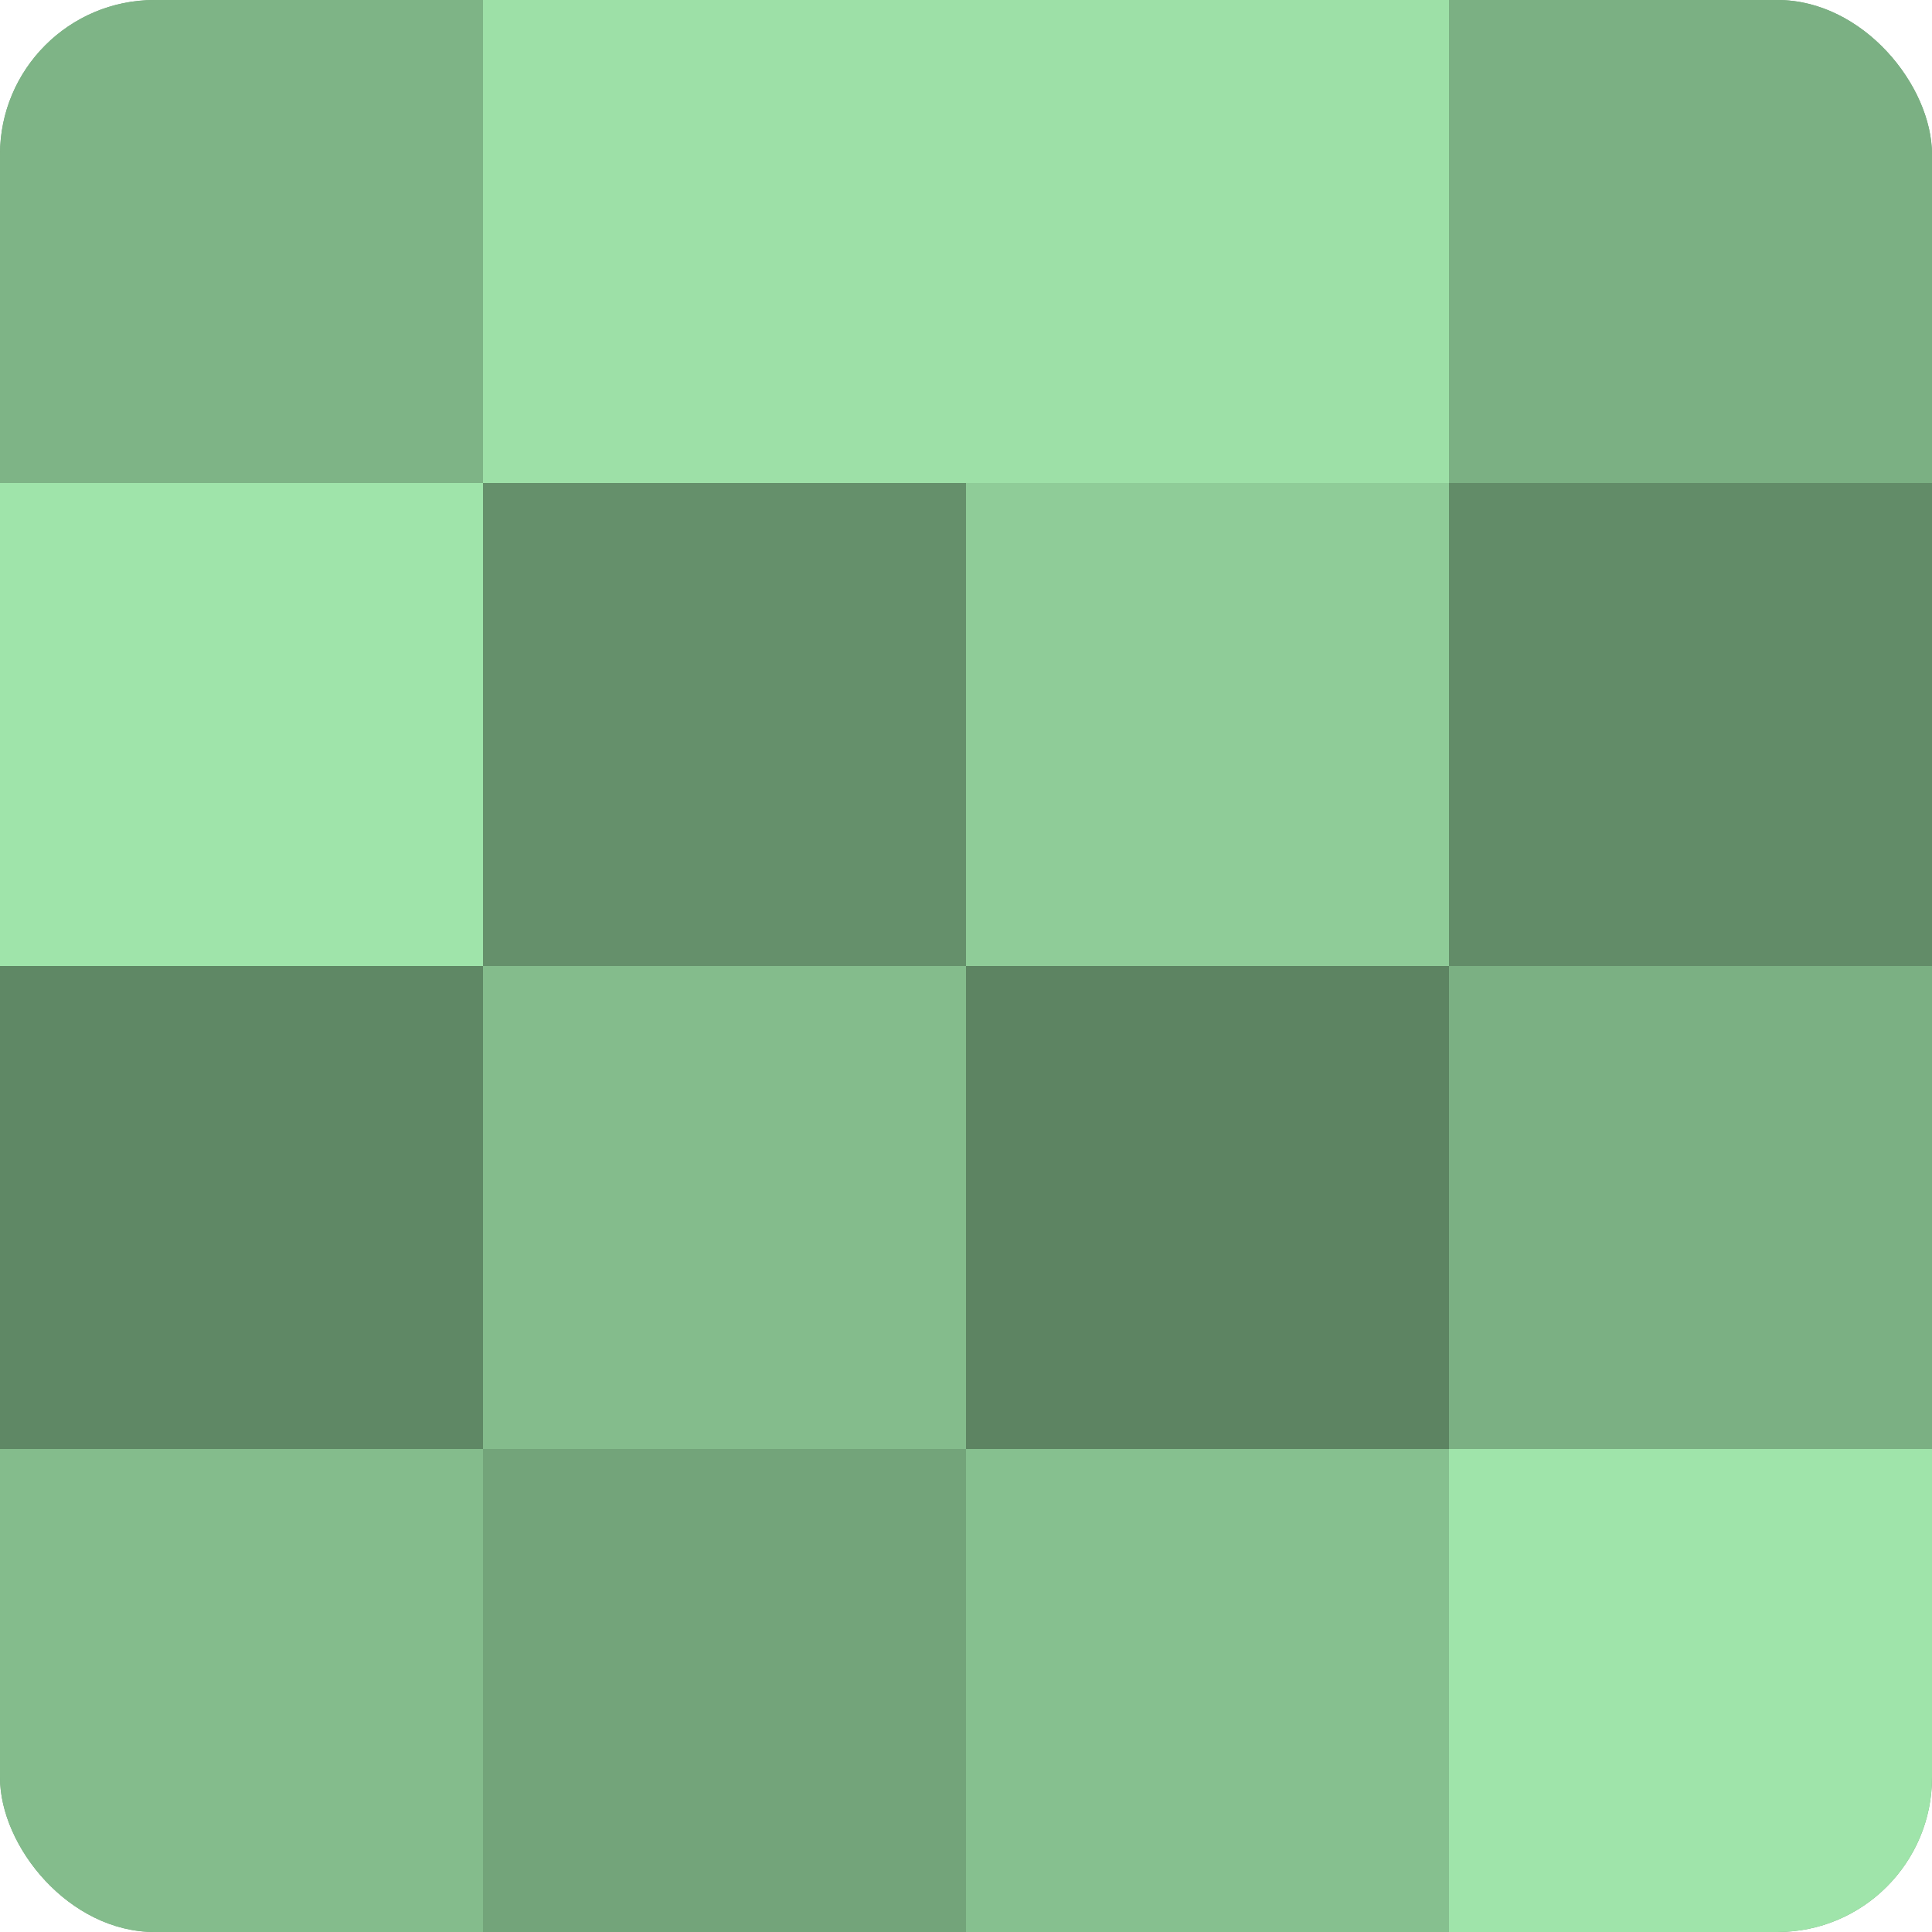
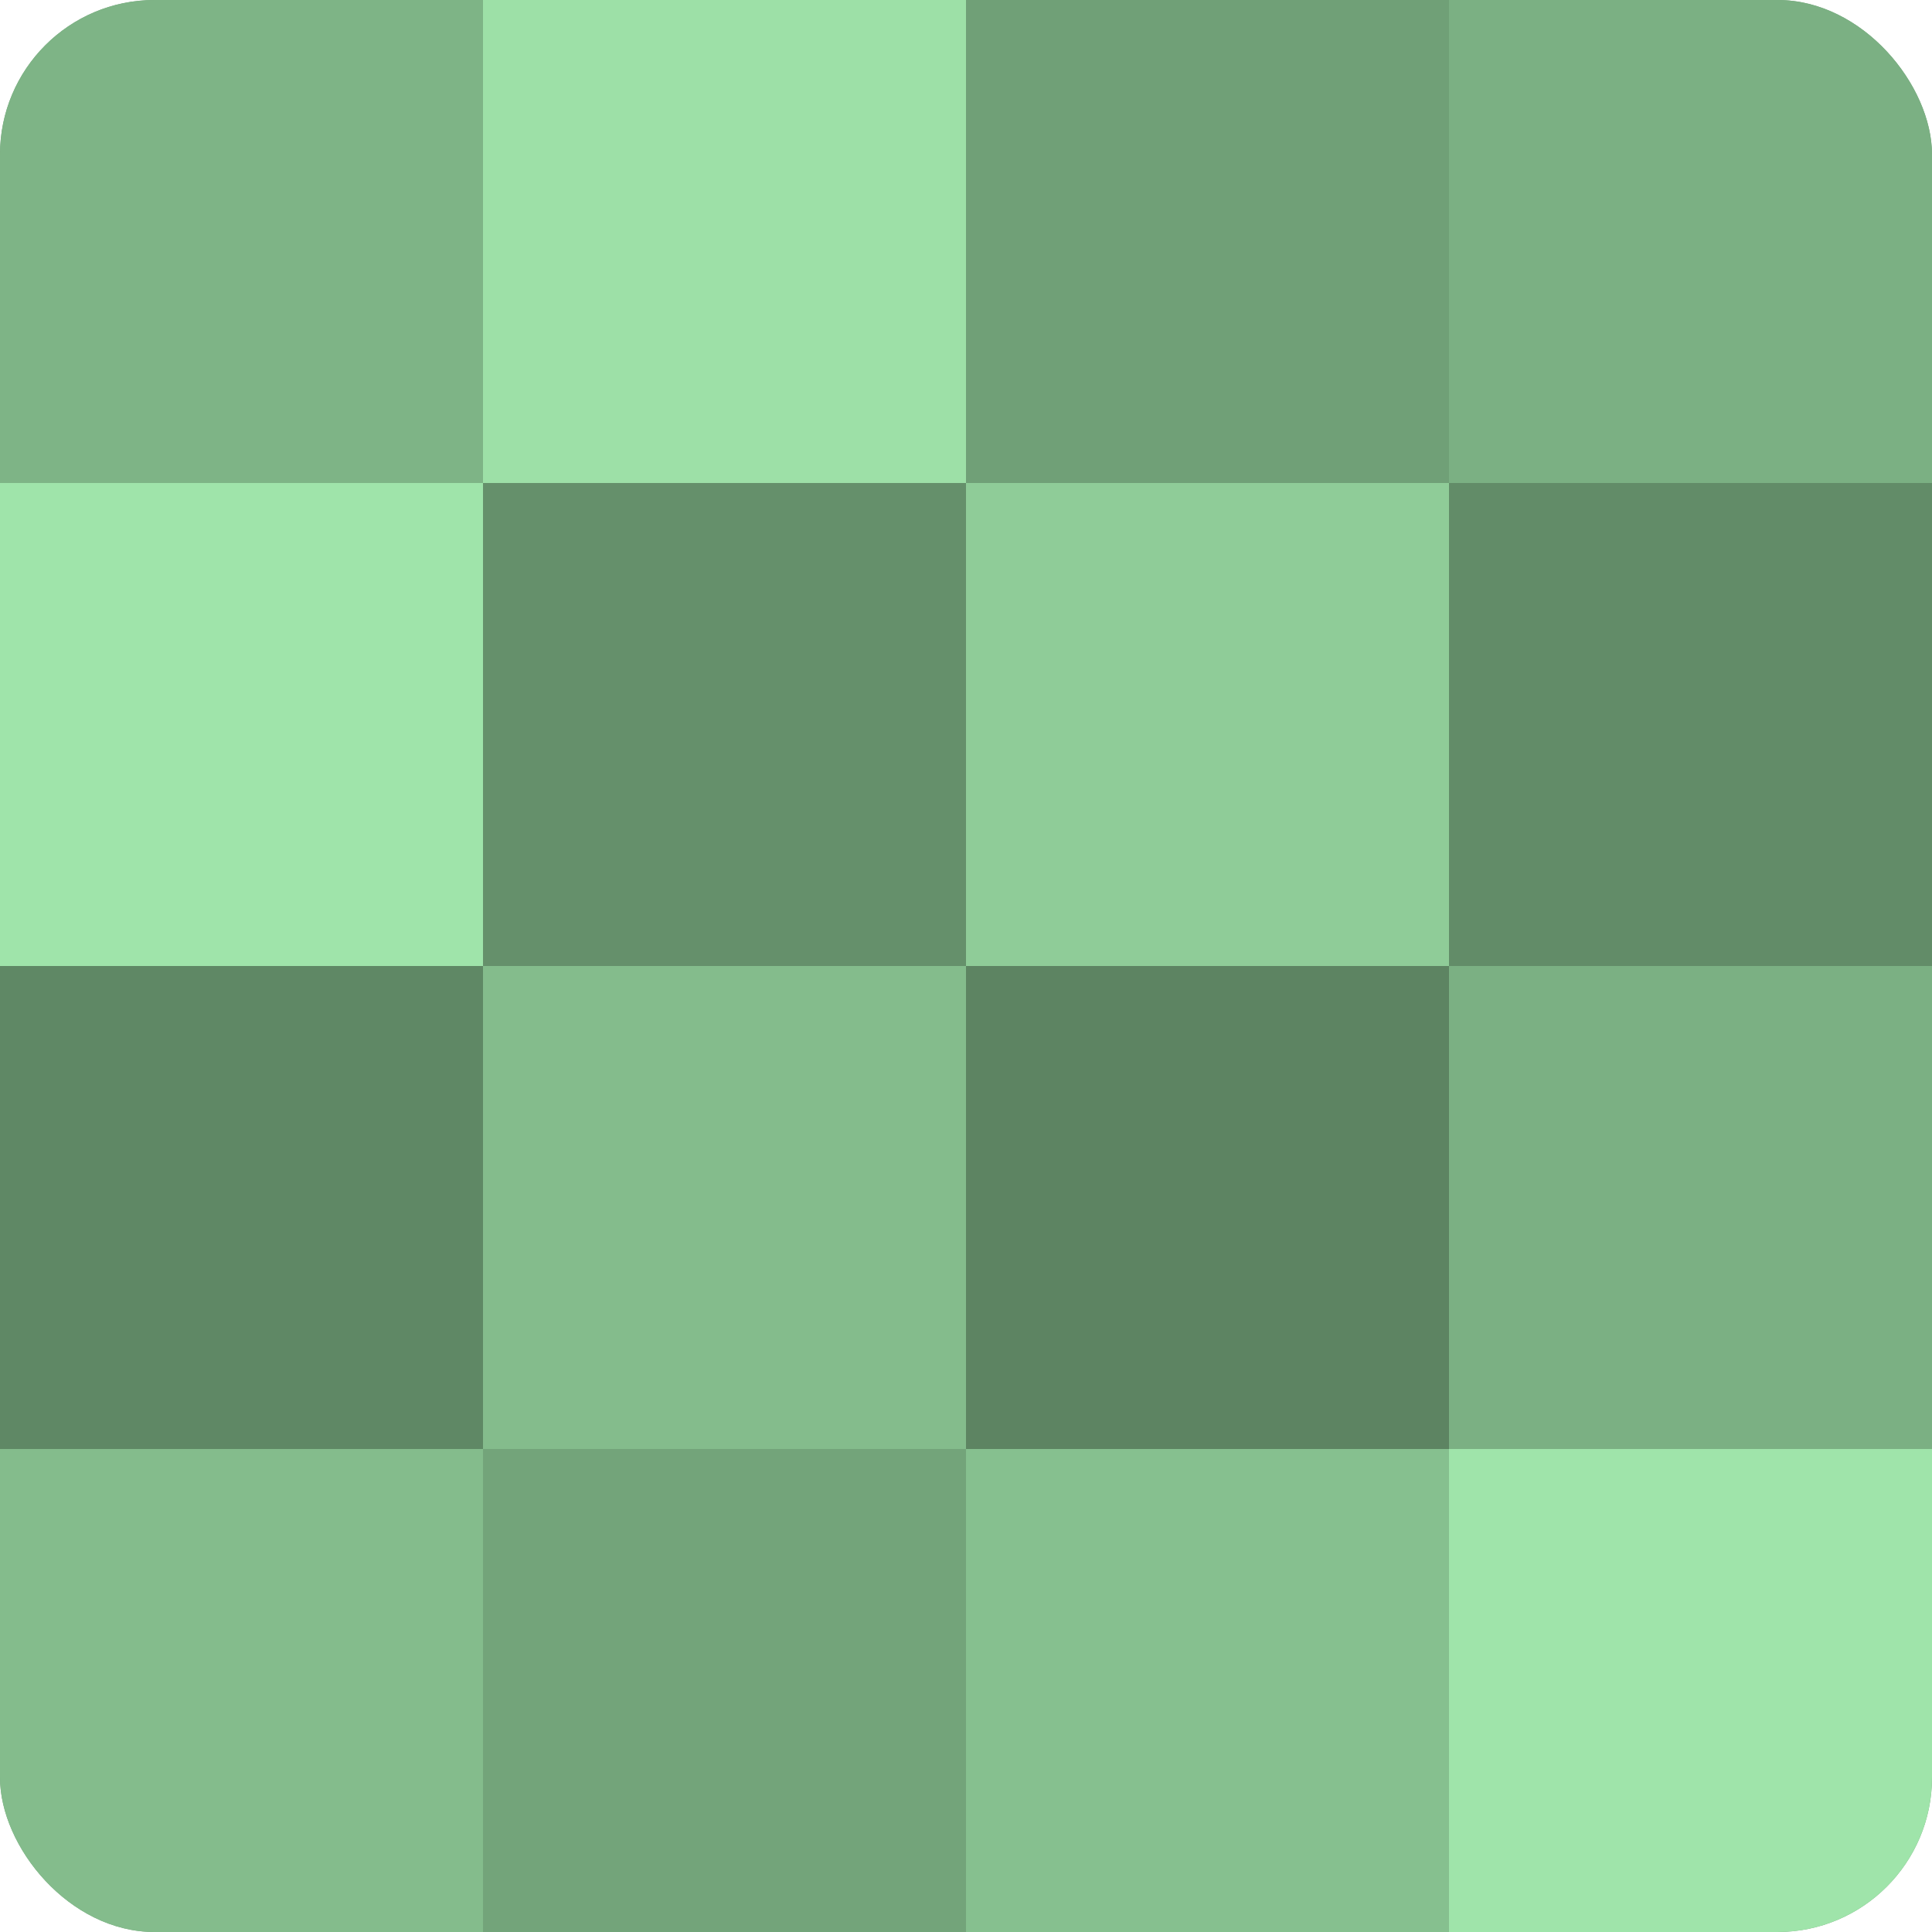
<svg xmlns="http://www.w3.org/2000/svg" width="60" height="60" viewBox="0 0 100 100" preserveAspectRatio="xMidYMid meet">
  <defs>
    <clipPath id="c" width="100" height="100">
      <rect width="100" height="100" rx="8" ry="8" />
    </clipPath>
  </defs>
  <g clip-path="url(#c)">
    <rect width="100" height="100" fill="#70a077" />
    <rect width="25" height="25" fill="#7eb486" />
    <rect y="25" width="25" height="25" fill="#9fe4aa" />
    <rect y="50" width="25" height="25" fill="#5f8865" />
    <rect y="75" width="25" height="25" fill="#84bc8c" />
    <rect x="25" width="25" height="25" fill="#9de0a7" />
    <rect x="25" y="25" width="25" height="25" fill="#65906b" />
    <rect x="25" y="50" width="25" height="25" fill="#84bc8c" />
    <rect x="25" y="75" width="25" height="25" fill="#73a47a" />
-     <rect x="50" width="25" height="25" fill="#9de0a7" />
    <rect x="50" y="25" width="25" height="25" fill="#8fcc98" />
    <rect x="50" y="50" width="25" height="25" fill="#5d8462" />
    <rect x="50" y="75" width="25" height="25" fill="#86c08f" />
    <rect x="75" width="25" height="25" fill="#7bb083" />
    <rect x="75" y="25" width="25" height="25" fill="#628c68" />
    <rect x="75" y="50" width="25" height="25" fill="#7bb083" />
    <rect x="75" y="75" width="25" height="25" fill="#9fe4aa" />
  </g>
</svg>